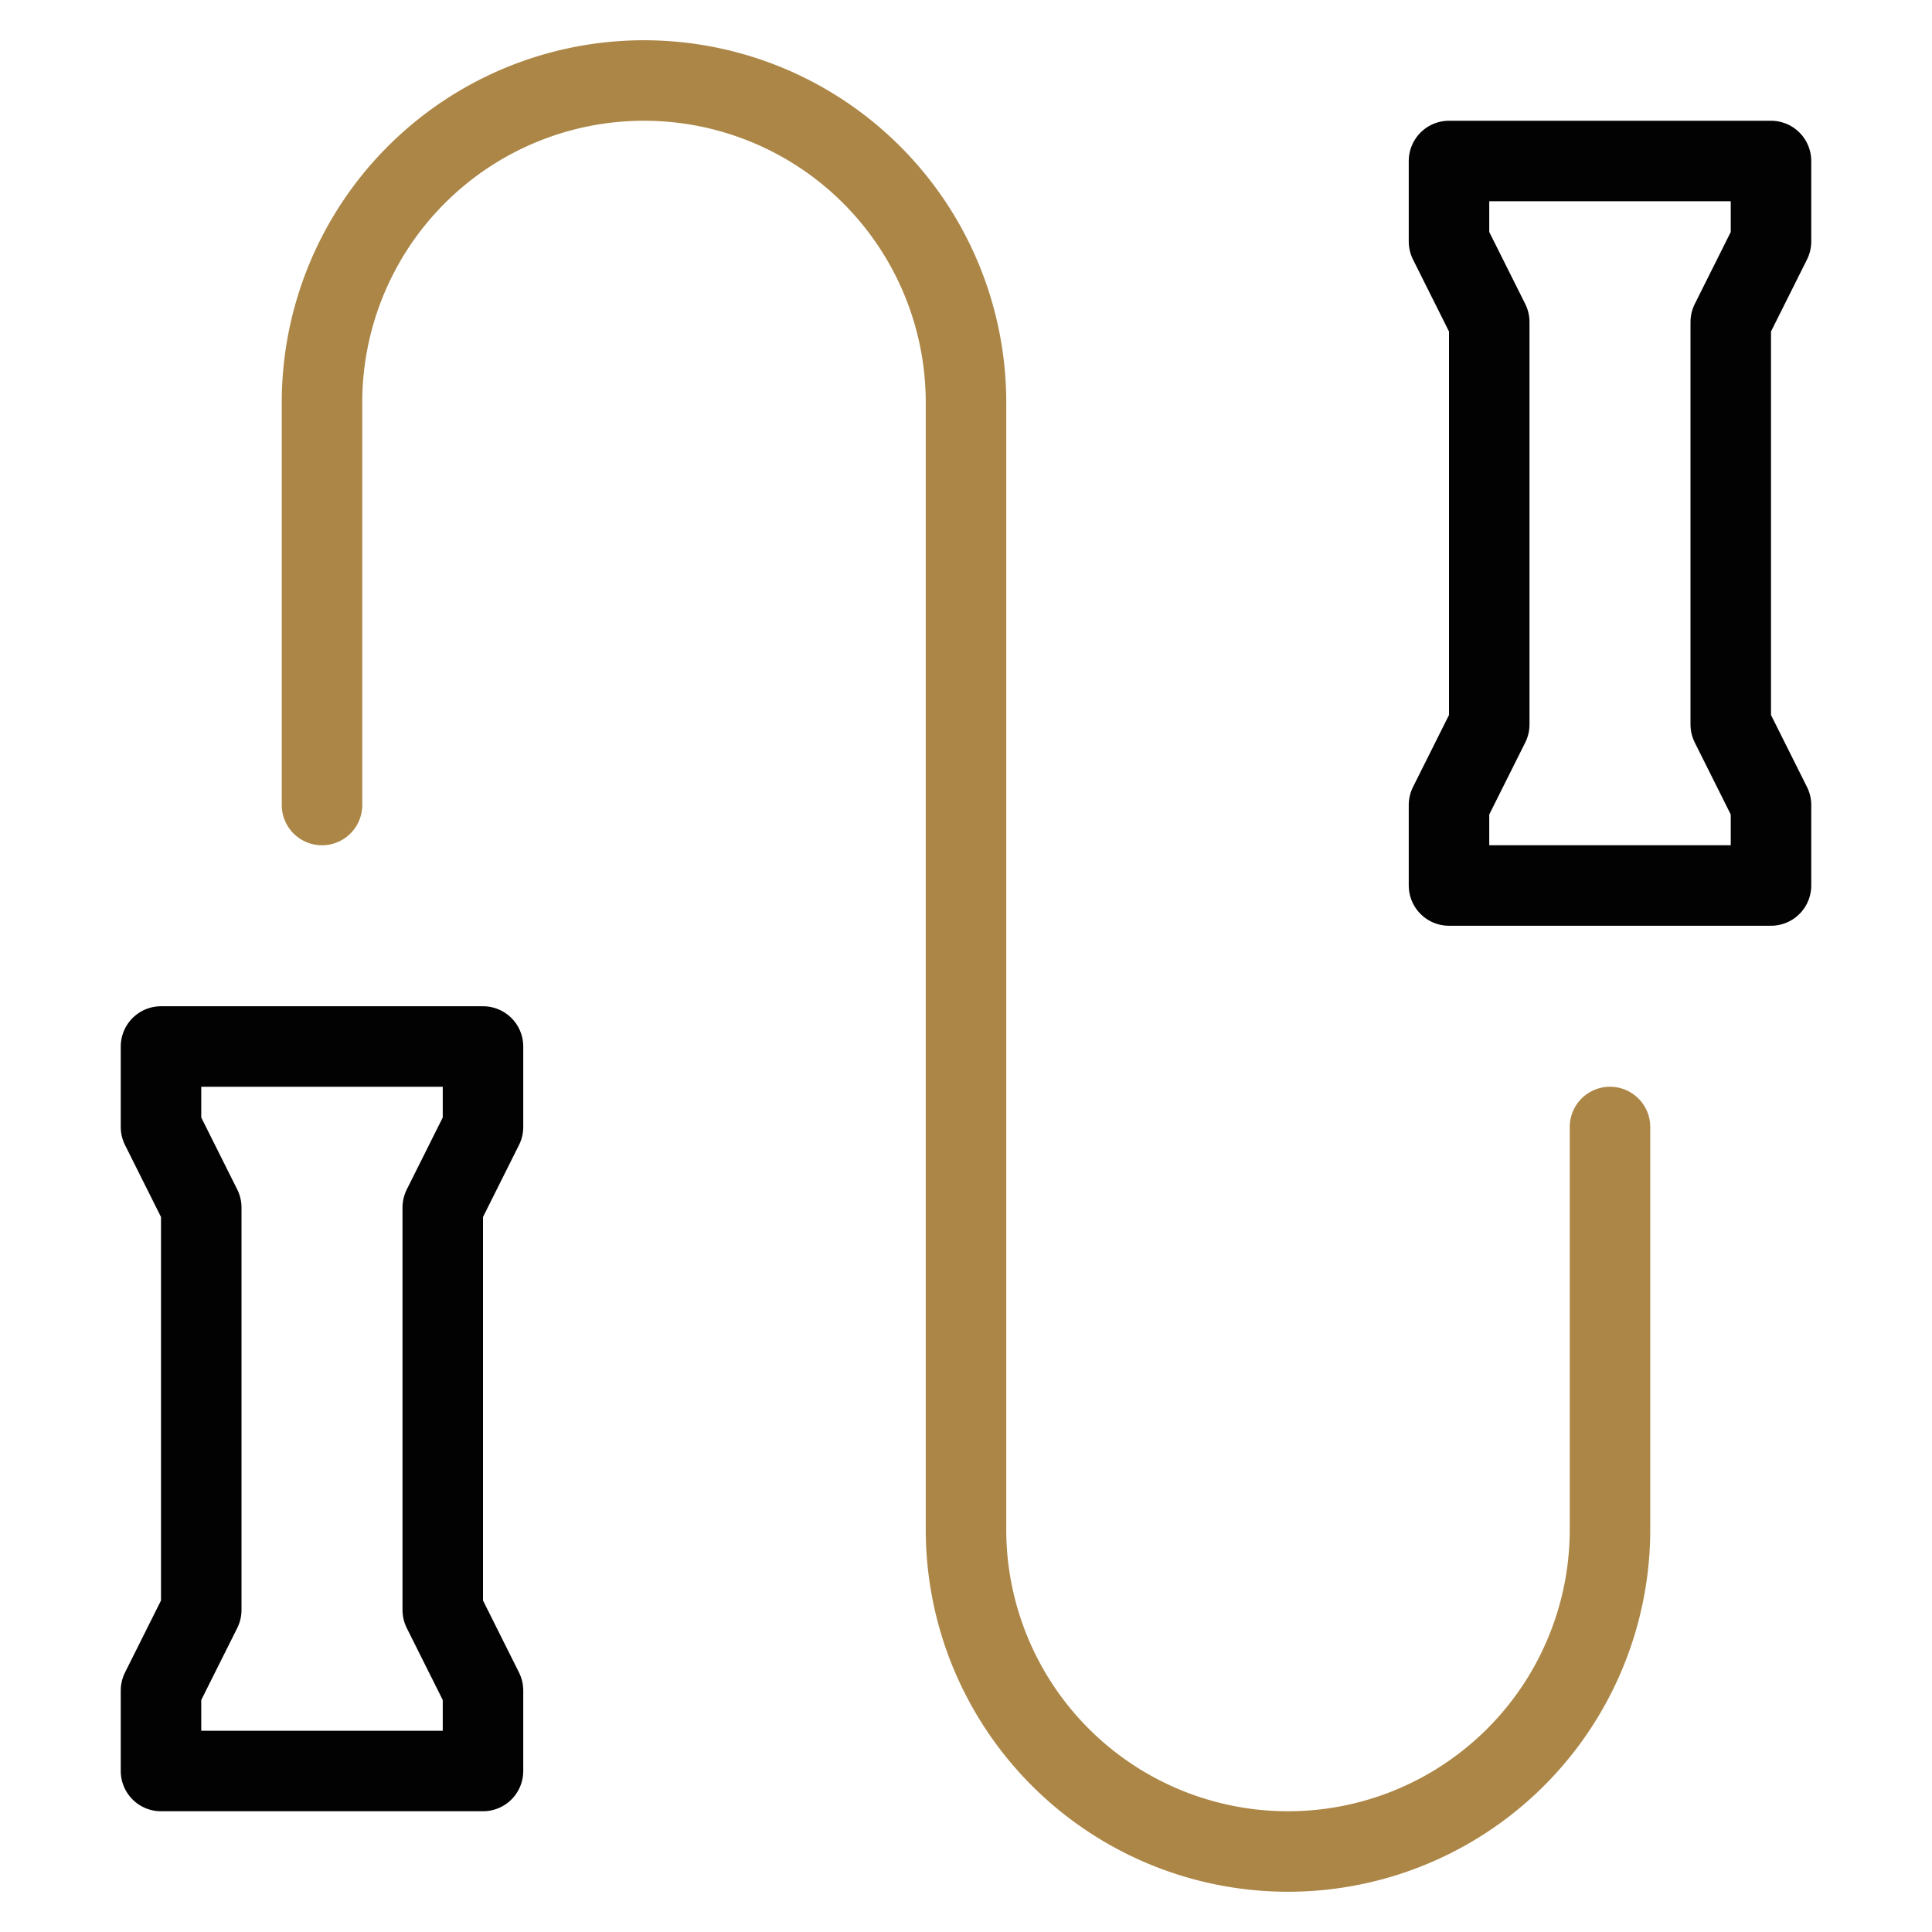
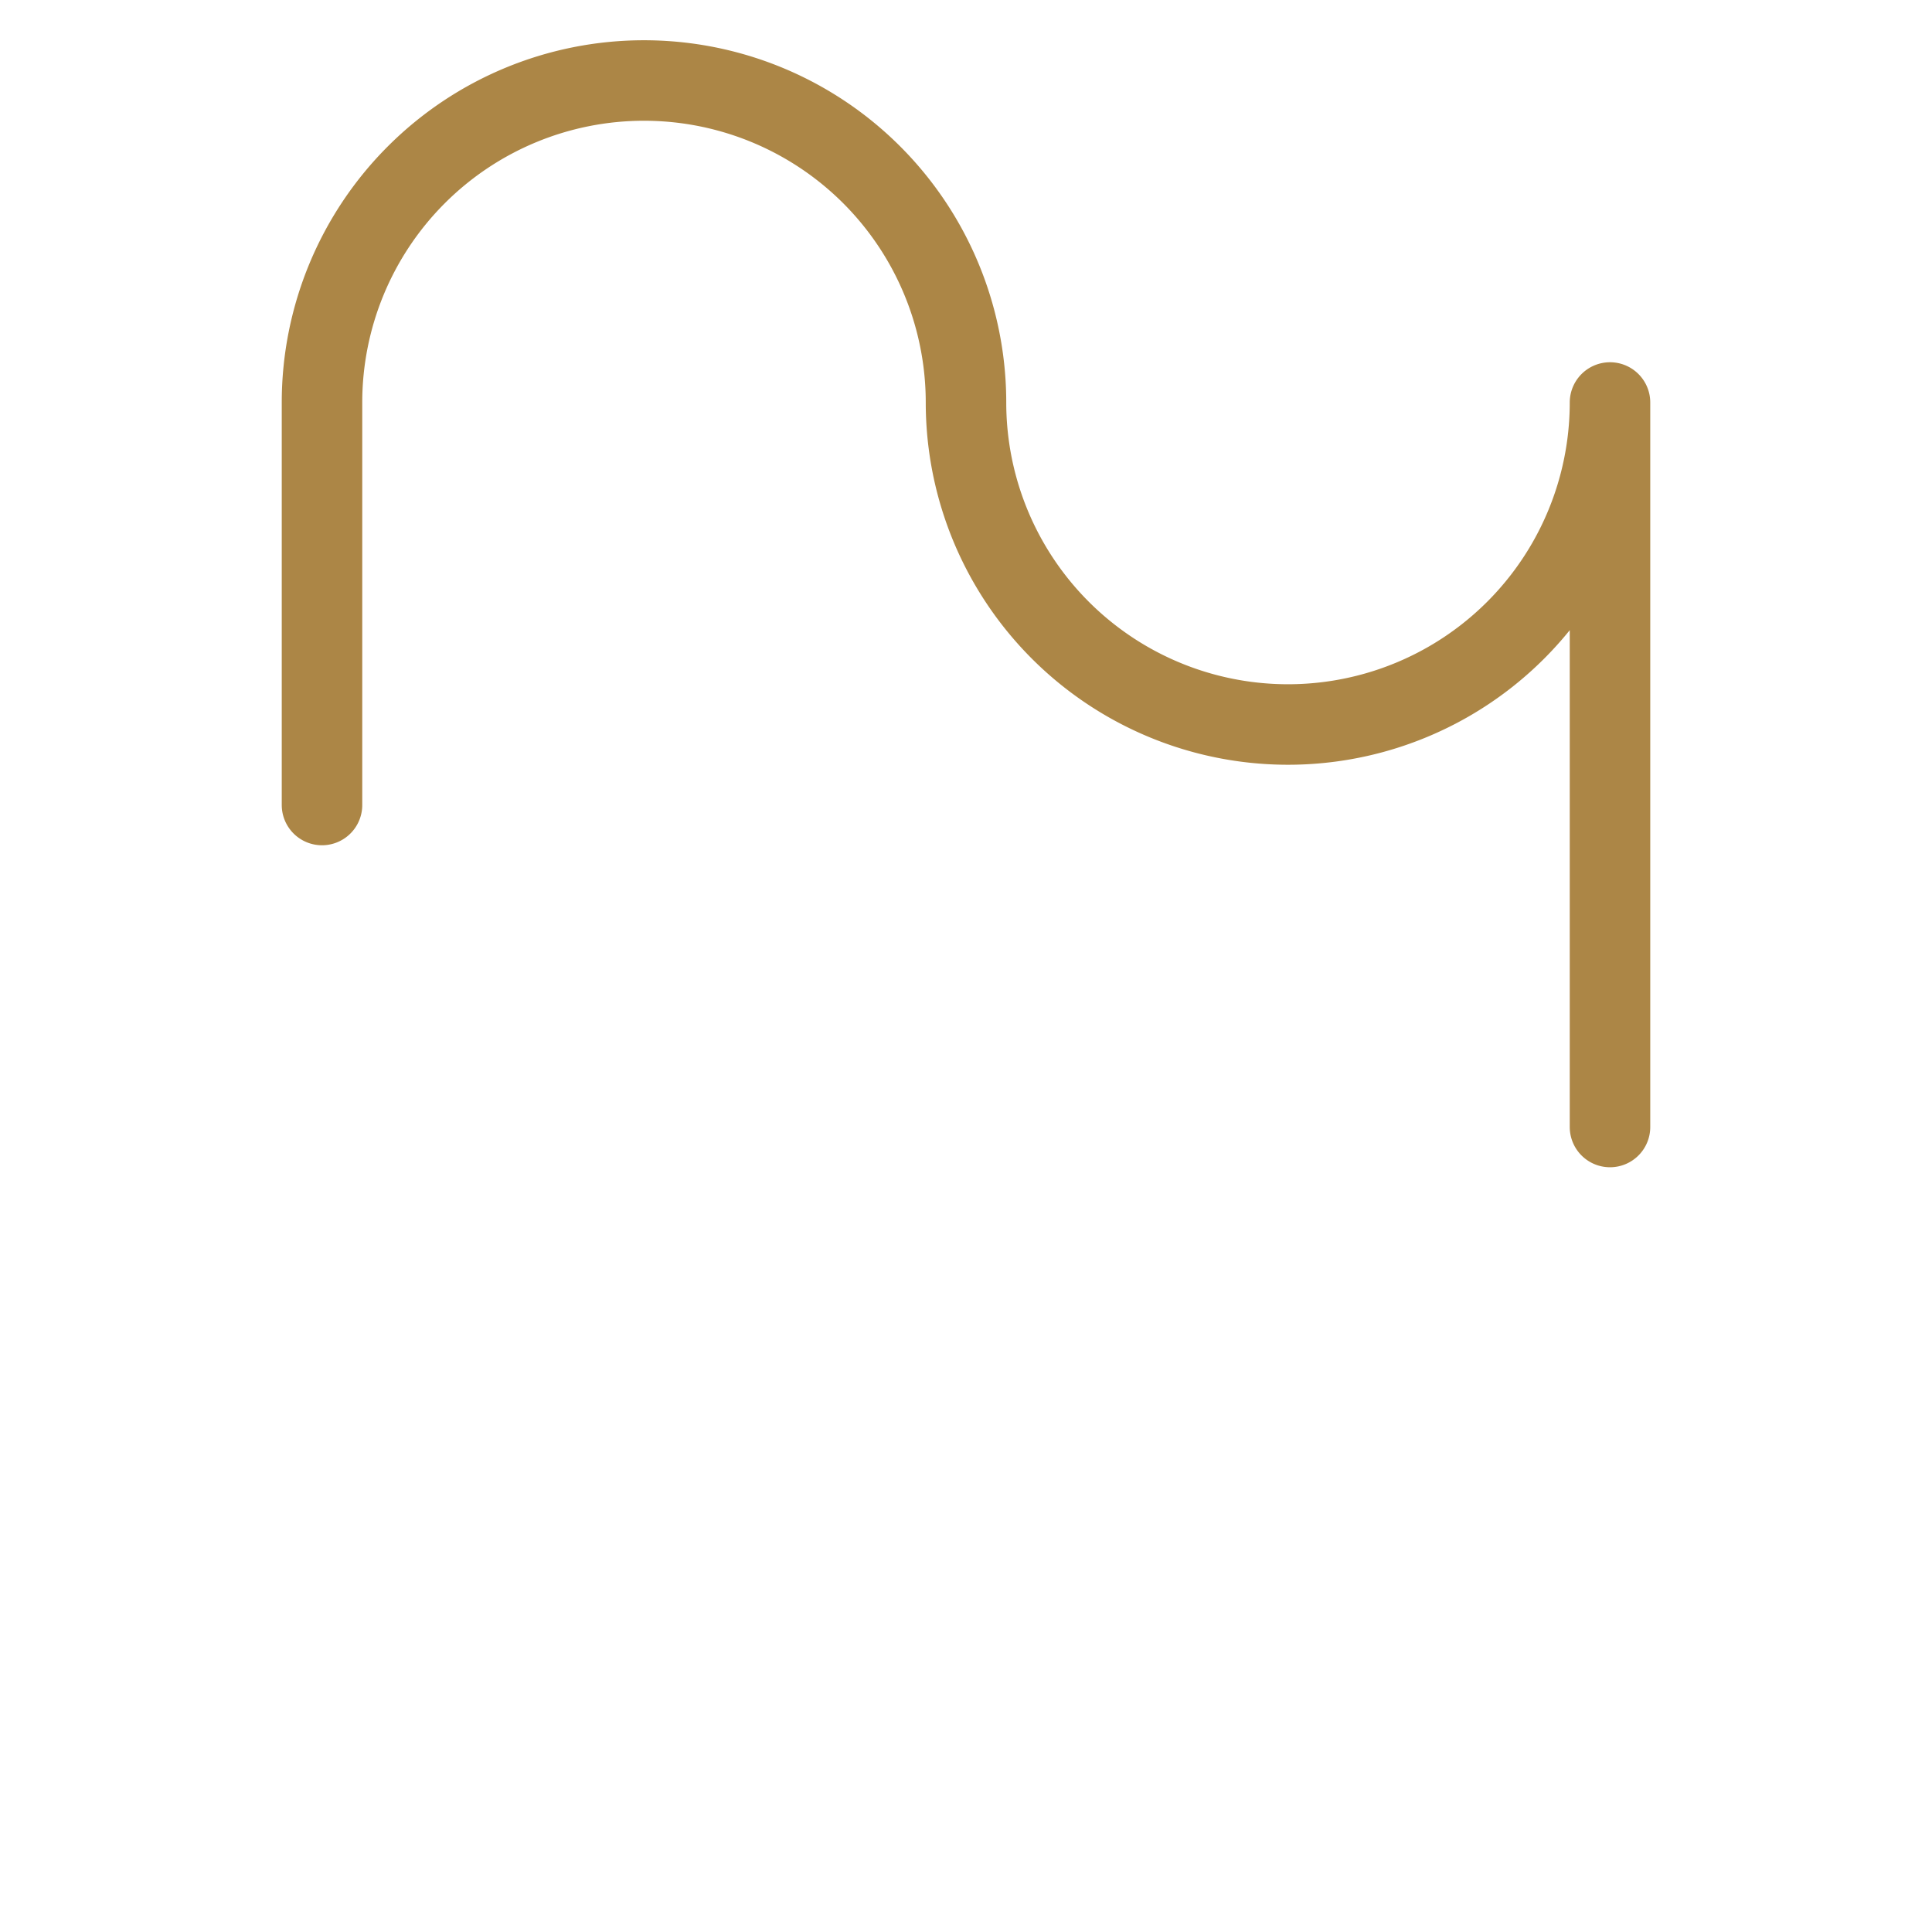
<svg xmlns="http://www.w3.org/2000/svg" height="48" width="48" viewBox="0 0 48 48">
  <title>skipping rope</title>
  <g stroke-linecap="round" stroke-width="2" fill="none" stroke="#020202" stroke-linejoin="round" class="nc-icon-wrapper">
-     <path d="M8,20V10a8,8,0,0,1,8-8h0a8,8,0,0,1,8,8V38a8,8,0,0,0,8,8h0a8,8,0,0,0,8-8V28" stroke="#ac8646" />
-     <polygon points="12 44 12 42 11 40 11 30 12 28 12 26 4 26 4 28 5 30 5 40 4 42 4 44 12 44" />
-     <polygon points="44 22 44 20 43 18 43 8 44 6 44 4 36 4 36 6 37 8 37 18 36 20 36 22 44 22" />
+     <path d="M8,20V10a8,8,0,0,1,8-8h0a8,8,0,0,1,8,8a8,8,0,0,0,8,8h0a8,8,0,0,0,8-8V28" stroke="#ac8646" />
  </g>
</svg>